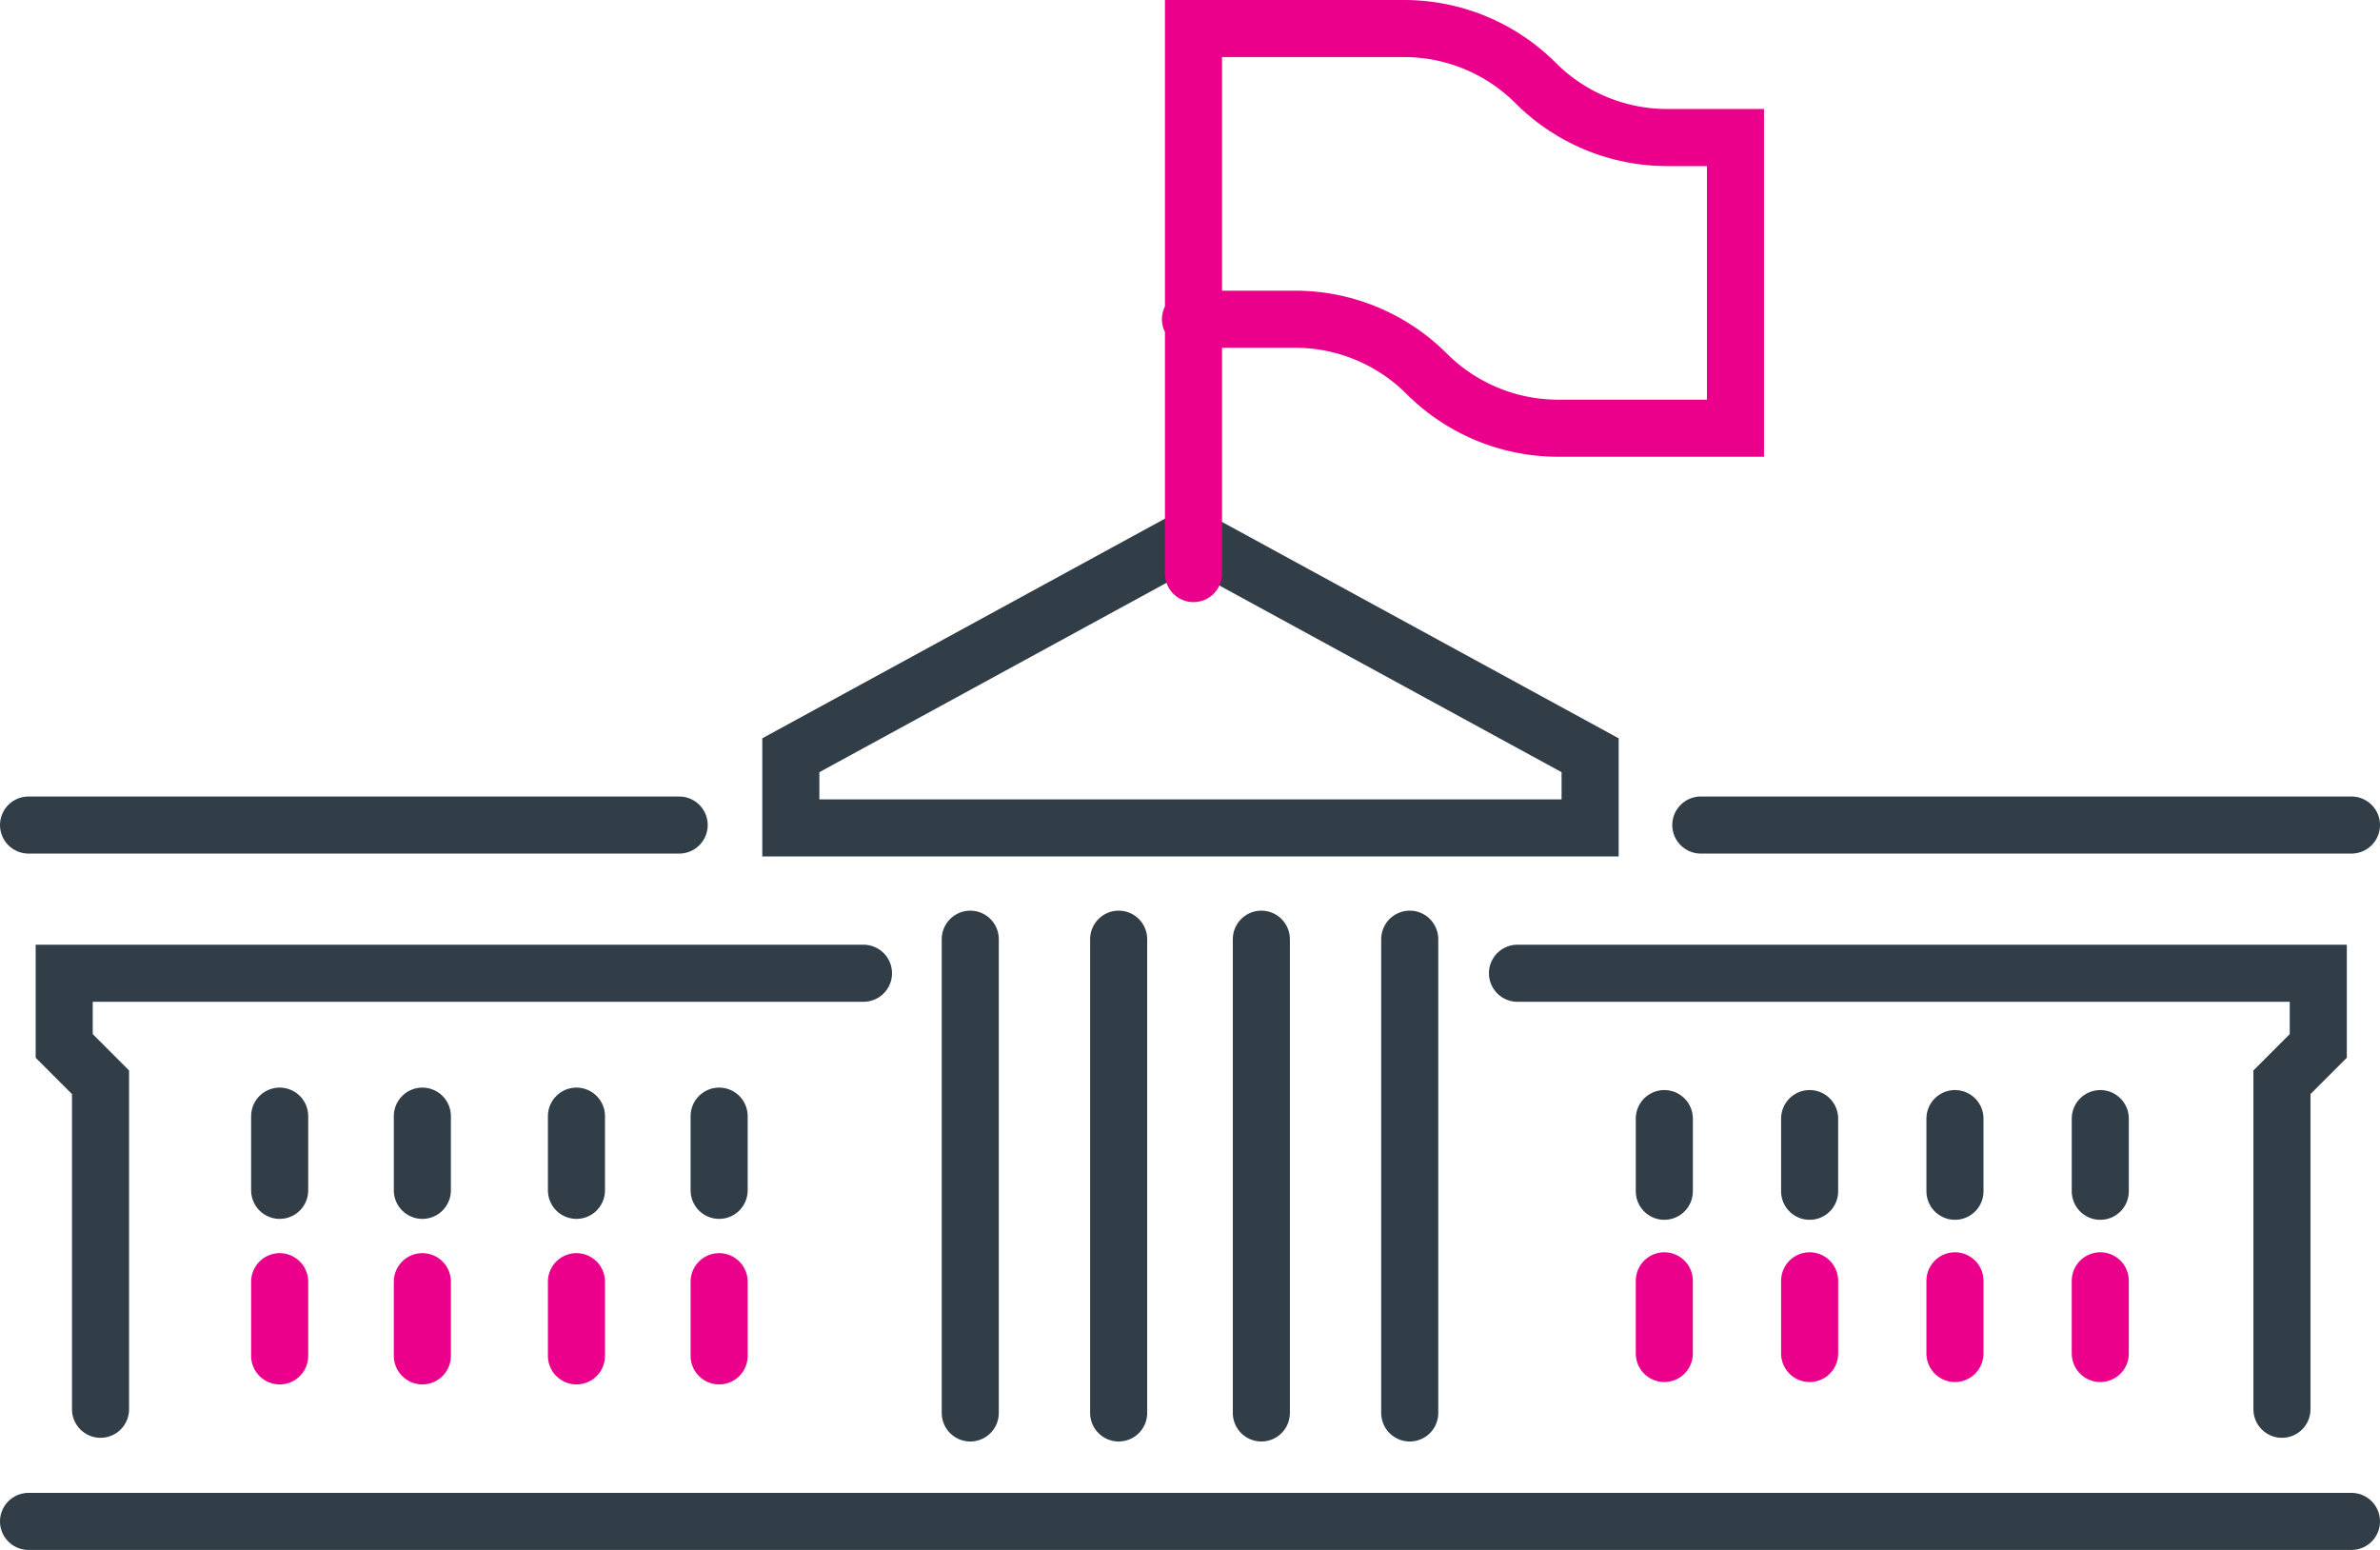
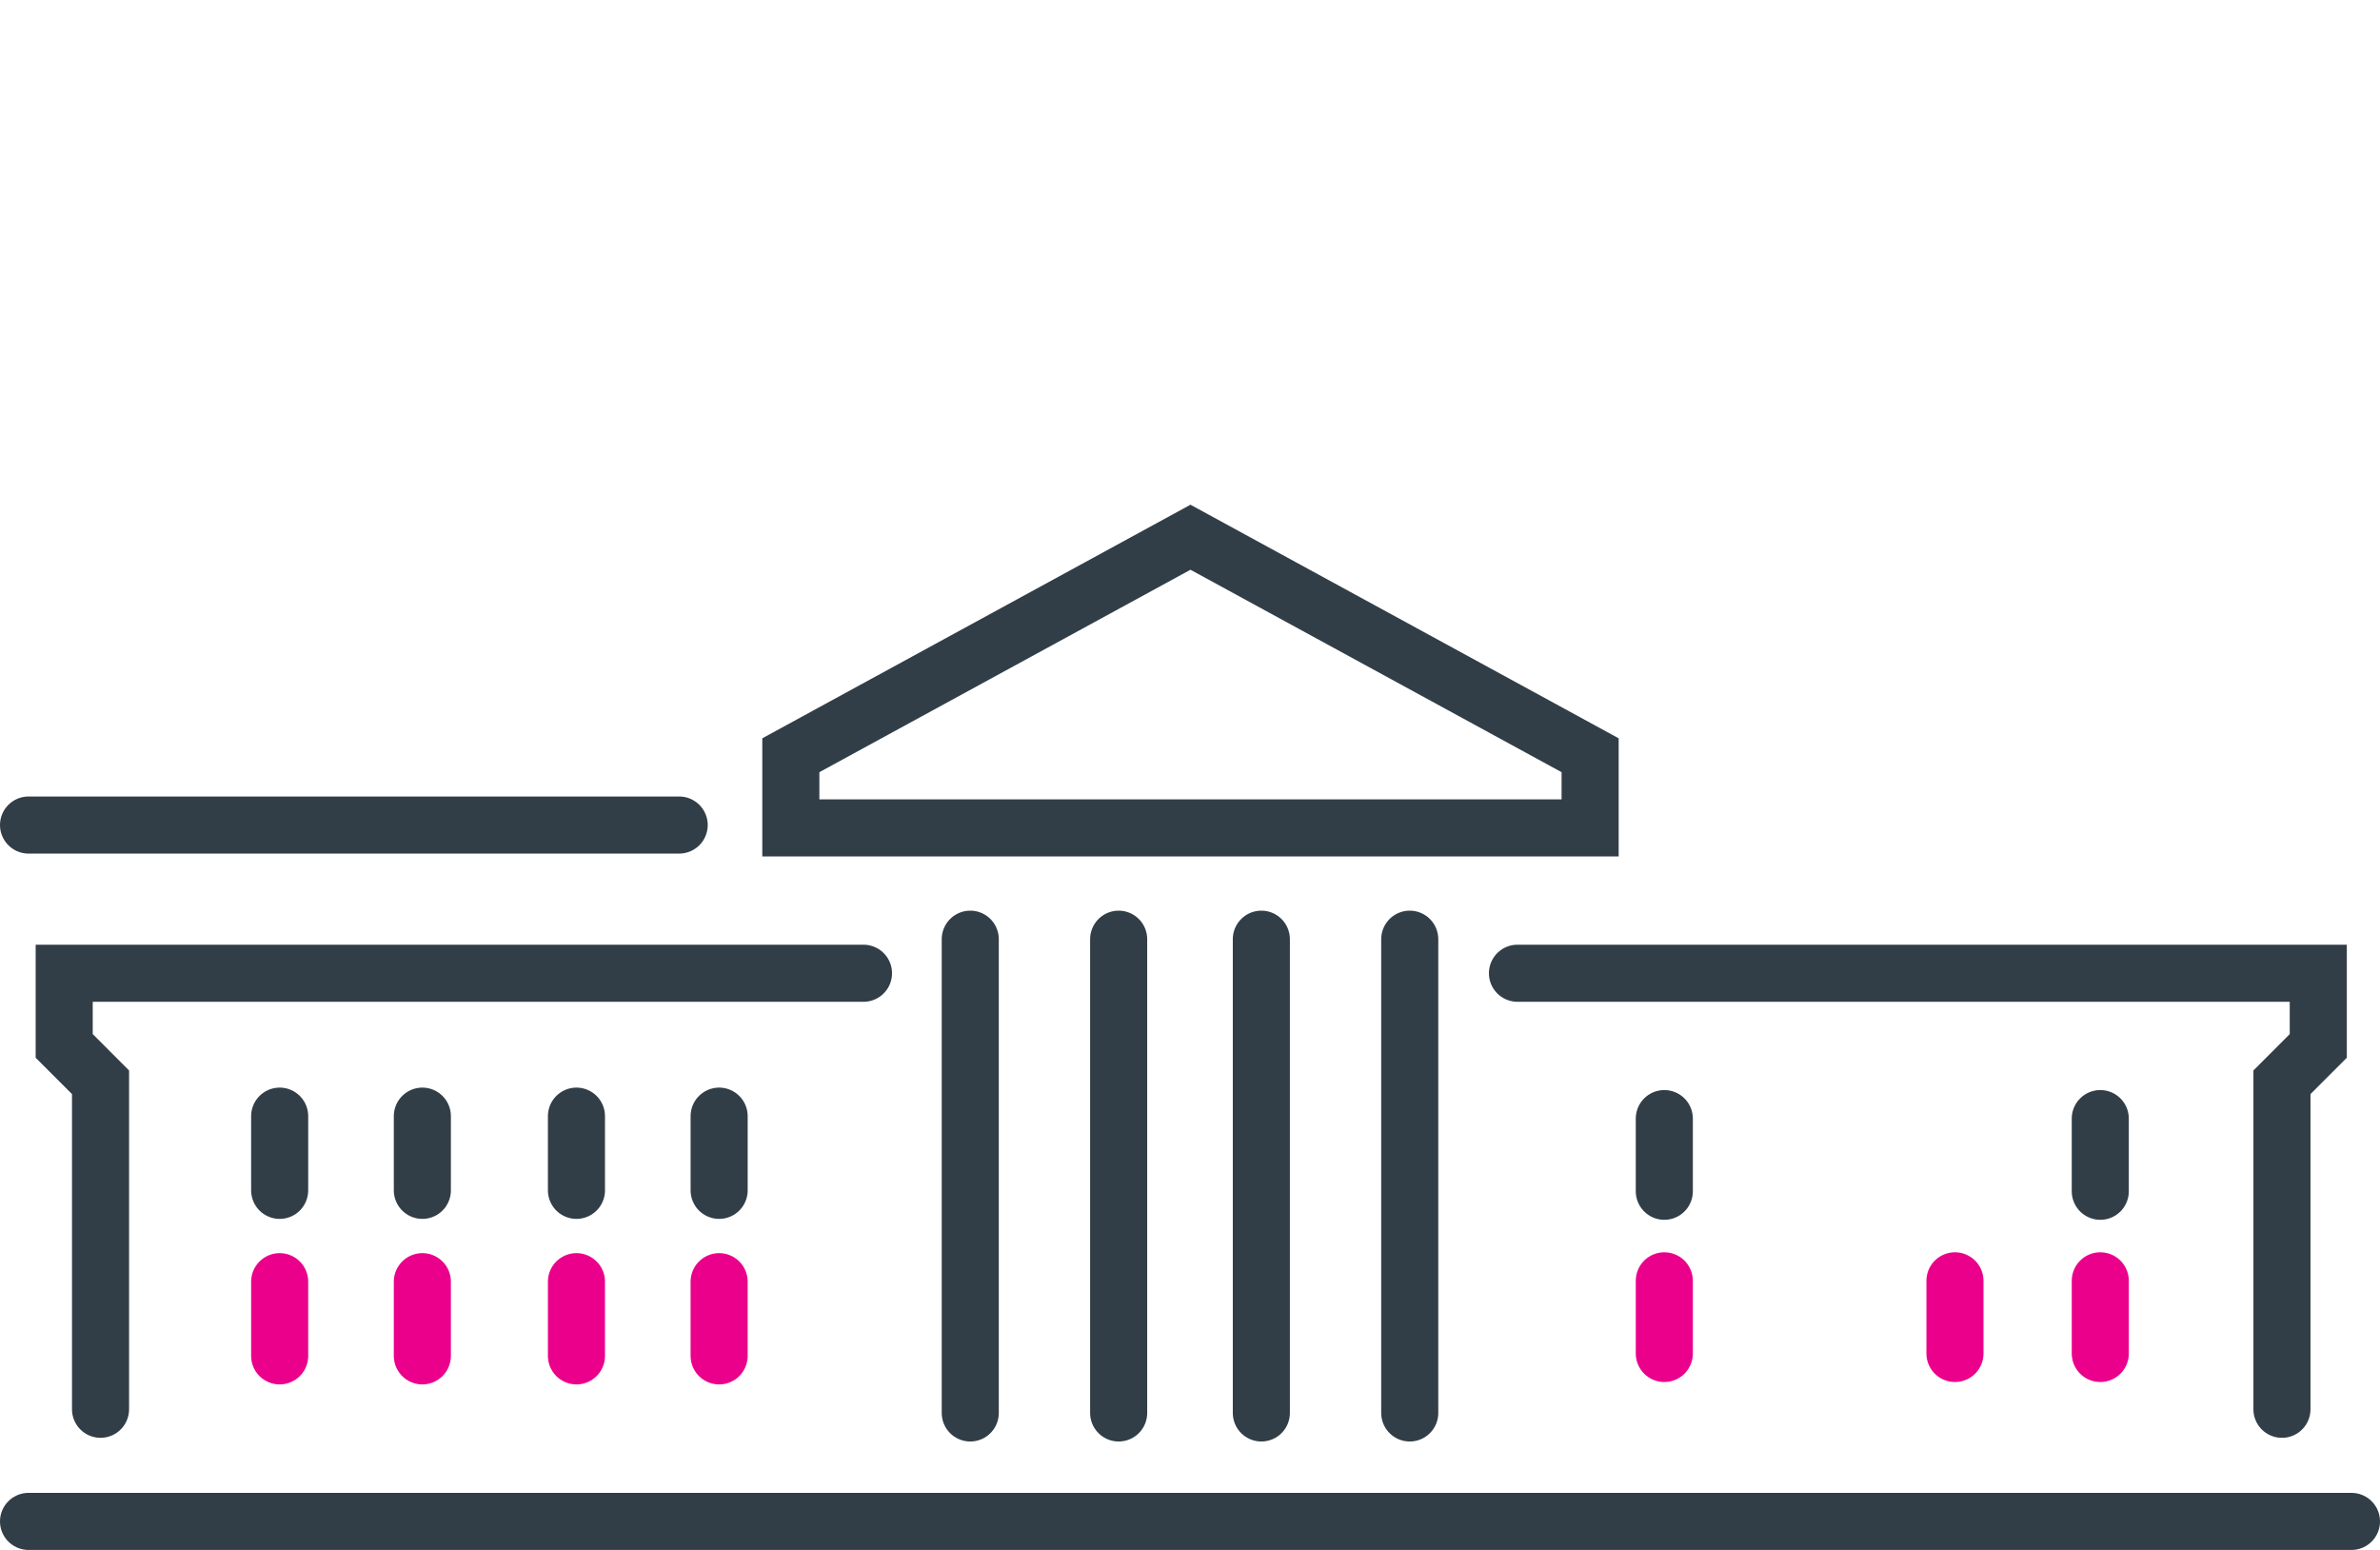
<svg xmlns="http://www.w3.org/2000/svg" width="417" height="271.541" viewBox="0 0 417 271.541">
  <g id="Group_3" data-name="Group 3" transform="translate(162 -140.459)">
    <g id="Group_2" data-name="Group 2">
      <g id="Group_1" data-name="Group 1" transform="translate(-286 -133)">
        <line id="Line_37" data-name="Line 37" y2="13" transform="translate(225 469)" fill="none" stroke="#313e47" stroke-linecap="round" stroke-miterlimit="10" stroke-width="10" />
        <line id="Line_39" data-name="Line 39" y2="13" transform="translate(225 498)" fill="none" stroke="#eb008b" stroke-linecap="round" stroke-miterlimit="10" stroke-width="10" />
        <line id="Line_40" data-name="Line 40" y2="13" transform="translate(198 469)" fill="none" stroke="#313e47" stroke-linecap="round" stroke-miterlimit="10" stroke-width="10" />
        <line id="Line_41" data-name="Line 41" y2="13" transform="translate(173 469)" fill="none" stroke="#313e47" stroke-linecap="round" stroke-miterlimit="10" stroke-width="10" />
        <line id="Line_42" data-name="Line 42" y2="13" transform="translate(198 498)" fill="none" stroke="#eb008b" stroke-linecap="round" stroke-miterlimit="10" stroke-width="10" />
        <line id="Line_43" data-name="Line 43" y2="13" transform="translate(173 498)" fill="none" stroke="#eb008b" stroke-linecap="round" stroke-miterlimit="10" stroke-width="10" />
        <line id="Line_44" data-name="Line 44" x2="114" transform="translate(129 418)" fill="none" stroke="#313e47" stroke-linecap="round" stroke-miterlimit="10" stroke-width="10" />
        <line id="Line_32" data-name="Line 32" y2="12.731" transform="translate(491.991 469.43)" fill="none" stroke="#313e47" stroke-linecap="round" stroke-miterlimit="10" stroke-width="10" />
        <path id="Path_4417" data-name="Path 4417" d="M23.366,136.388V79.1L17,72.731V60H157.044" transform="translate(118.248 383.966)" fill="none" stroke="#313e47" stroke-linecap="round" stroke-miterlimit="10" stroke-width="10" />
        <line id="Line_24" data-name="Line 24" y2="83" transform="translate(294 438)" fill="none" stroke="#313e47" stroke-linecap="round" stroke-miterlimit="10" stroke-width="10" />
        <line id="Line_25" data-name="Line 25" y2="83" transform="translate(320 438)" fill="none" stroke="#313e47" stroke-linecap="round" stroke-miterlimit="10" stroke-width="10" />
        <line id="Line_26" data-name="Line 26" y2="83" transform="translate(345 438)" fill="none" stroke="#313e47" stroke-linecap="round" stroke-miterlimit="10" stroke-width="10" />
        <path id="Path_4416" data-name="Path 4416" d="M57,60H197.312V72.731L190.946,79.1v57.291" transform="translate(332.874 383.966)" fill="none" stroke="#313e47" stroke-linecap="round" stroke-miterlimit="10" stroke-width="10" />
        <line id="Line_35" data-name="Line 35" y2="83" transform="translate(371 438)" fill="none" stroke="#313e47" stroke-linecap="round" stroke-miterlimit="10" stroke-width="10" />
        <line id="Line_36" data-name="Line 36" y2="13" transform="translate(250 469)" fill="none" stroke="#313e47" stroke-linecap="round" stroke-miterlimit="10" stroke-width="10" />
        <line id="Line_38" data-name="Line 38" y2="13" transform="translate(250 498)" fill="none" stroke="#eb008b" stroke-linecap="round" stroke-miterlimit="10" stroke-width="10" />
        <path id="Path_4418" data-name="Path 4418" d="M177.044,98.925H37V86.194L107.022,48l70.022,38.194Z" transform="translate(225.561 319.579)" fill="none" stroke="#313e47" stroke-linecap="round" stroke-miterlimit="10" stroke-width="10" />
-         <line id="Line_45" data-name="Line 45" x1="114" transform="translate(422 418)" fill="none" stroke="#313e47" stroke-linecap="round" stroke-miterlimit="10" stroke-width="10" />
        <line id="Line_46" data-name="Line 46" x2="407" transform="translate(129 540)" fill="none" stroke="#313e47" stroke-linecap="round" stroke-miterlimit="10" stroke-width="10" />
-         <path id="Path_4419" data-name="Path 4419" d="M48.528,129.485V34h36.9a32.579,32.579,0,0,1,23.05,9.548h0a32.6,32.6,0,0,0,23.05,9.548h11.961v50.925H112.427a32.606,32.606,0,0,1-23.05-9.548h0a32.6,32.6,0,0,0-23.05-9.548H48" transform="translate(284.583 244.459)" fill="none" stroke="#eb008b" stroke-linecap="round" stroke-miterlimit="10" stroke-width="10" />
        <line id="Line_27" data-name="Line 27" y2="12.731" transform="translate(415.604 469.43)" fill="none" stroke="#313e47" stroke-linecap="round" stroke-miterlimit="10" stroke-width="10" />
-         <line id="Line_28" data-name="Line 28" y2="12.731" transform="translate(441.065 469.43)" fill="none" stroke="#313e47" stroke-linecap="round" stroke-miterlimit="10" stroke-width="10" />
        <line id="Line_29" data-name="Line 29" y2="12.731" transform="translate(415.604 497.85)" fill="none" stroke="#eb008b" stroke-linecap="round" stroke-miterlimit="10" stroke-width="10" />
-         <line id="Line_30" data-name="Line 30" y2="12.731" transform="translate(441.065 497.85)" fill="none" stroke="#eb008b" stroke-linecap="round" stroke-miterlimit="10" stroke-width="10" />
-         <line id="Line_31" data-name="Line 31" y2="12.731" transform="translate(466.528 469.43)" fill="none" stroke="#313e47" stroke-linecap="round" stroke-miterlimit="10" stroke-width="10" />
        <line id="Line_33" data-name="Line 33" y2="12.731" transform="translate(466.528 497.85)" fill="none" stroke="#eb008b" stroke-linecap="round" stroke-miterlimit="10" stroke-width="10" />
        <line id="Line_34" data-name="Line 34" y2="12.731" transform="translate(491.991 497.85)" fill="none" stroke="#eb008b" stroke-linecap="round" stroke-miterlimit="10" stroke-width="10" />
      </g>
    </g>
  </g>
</svg>